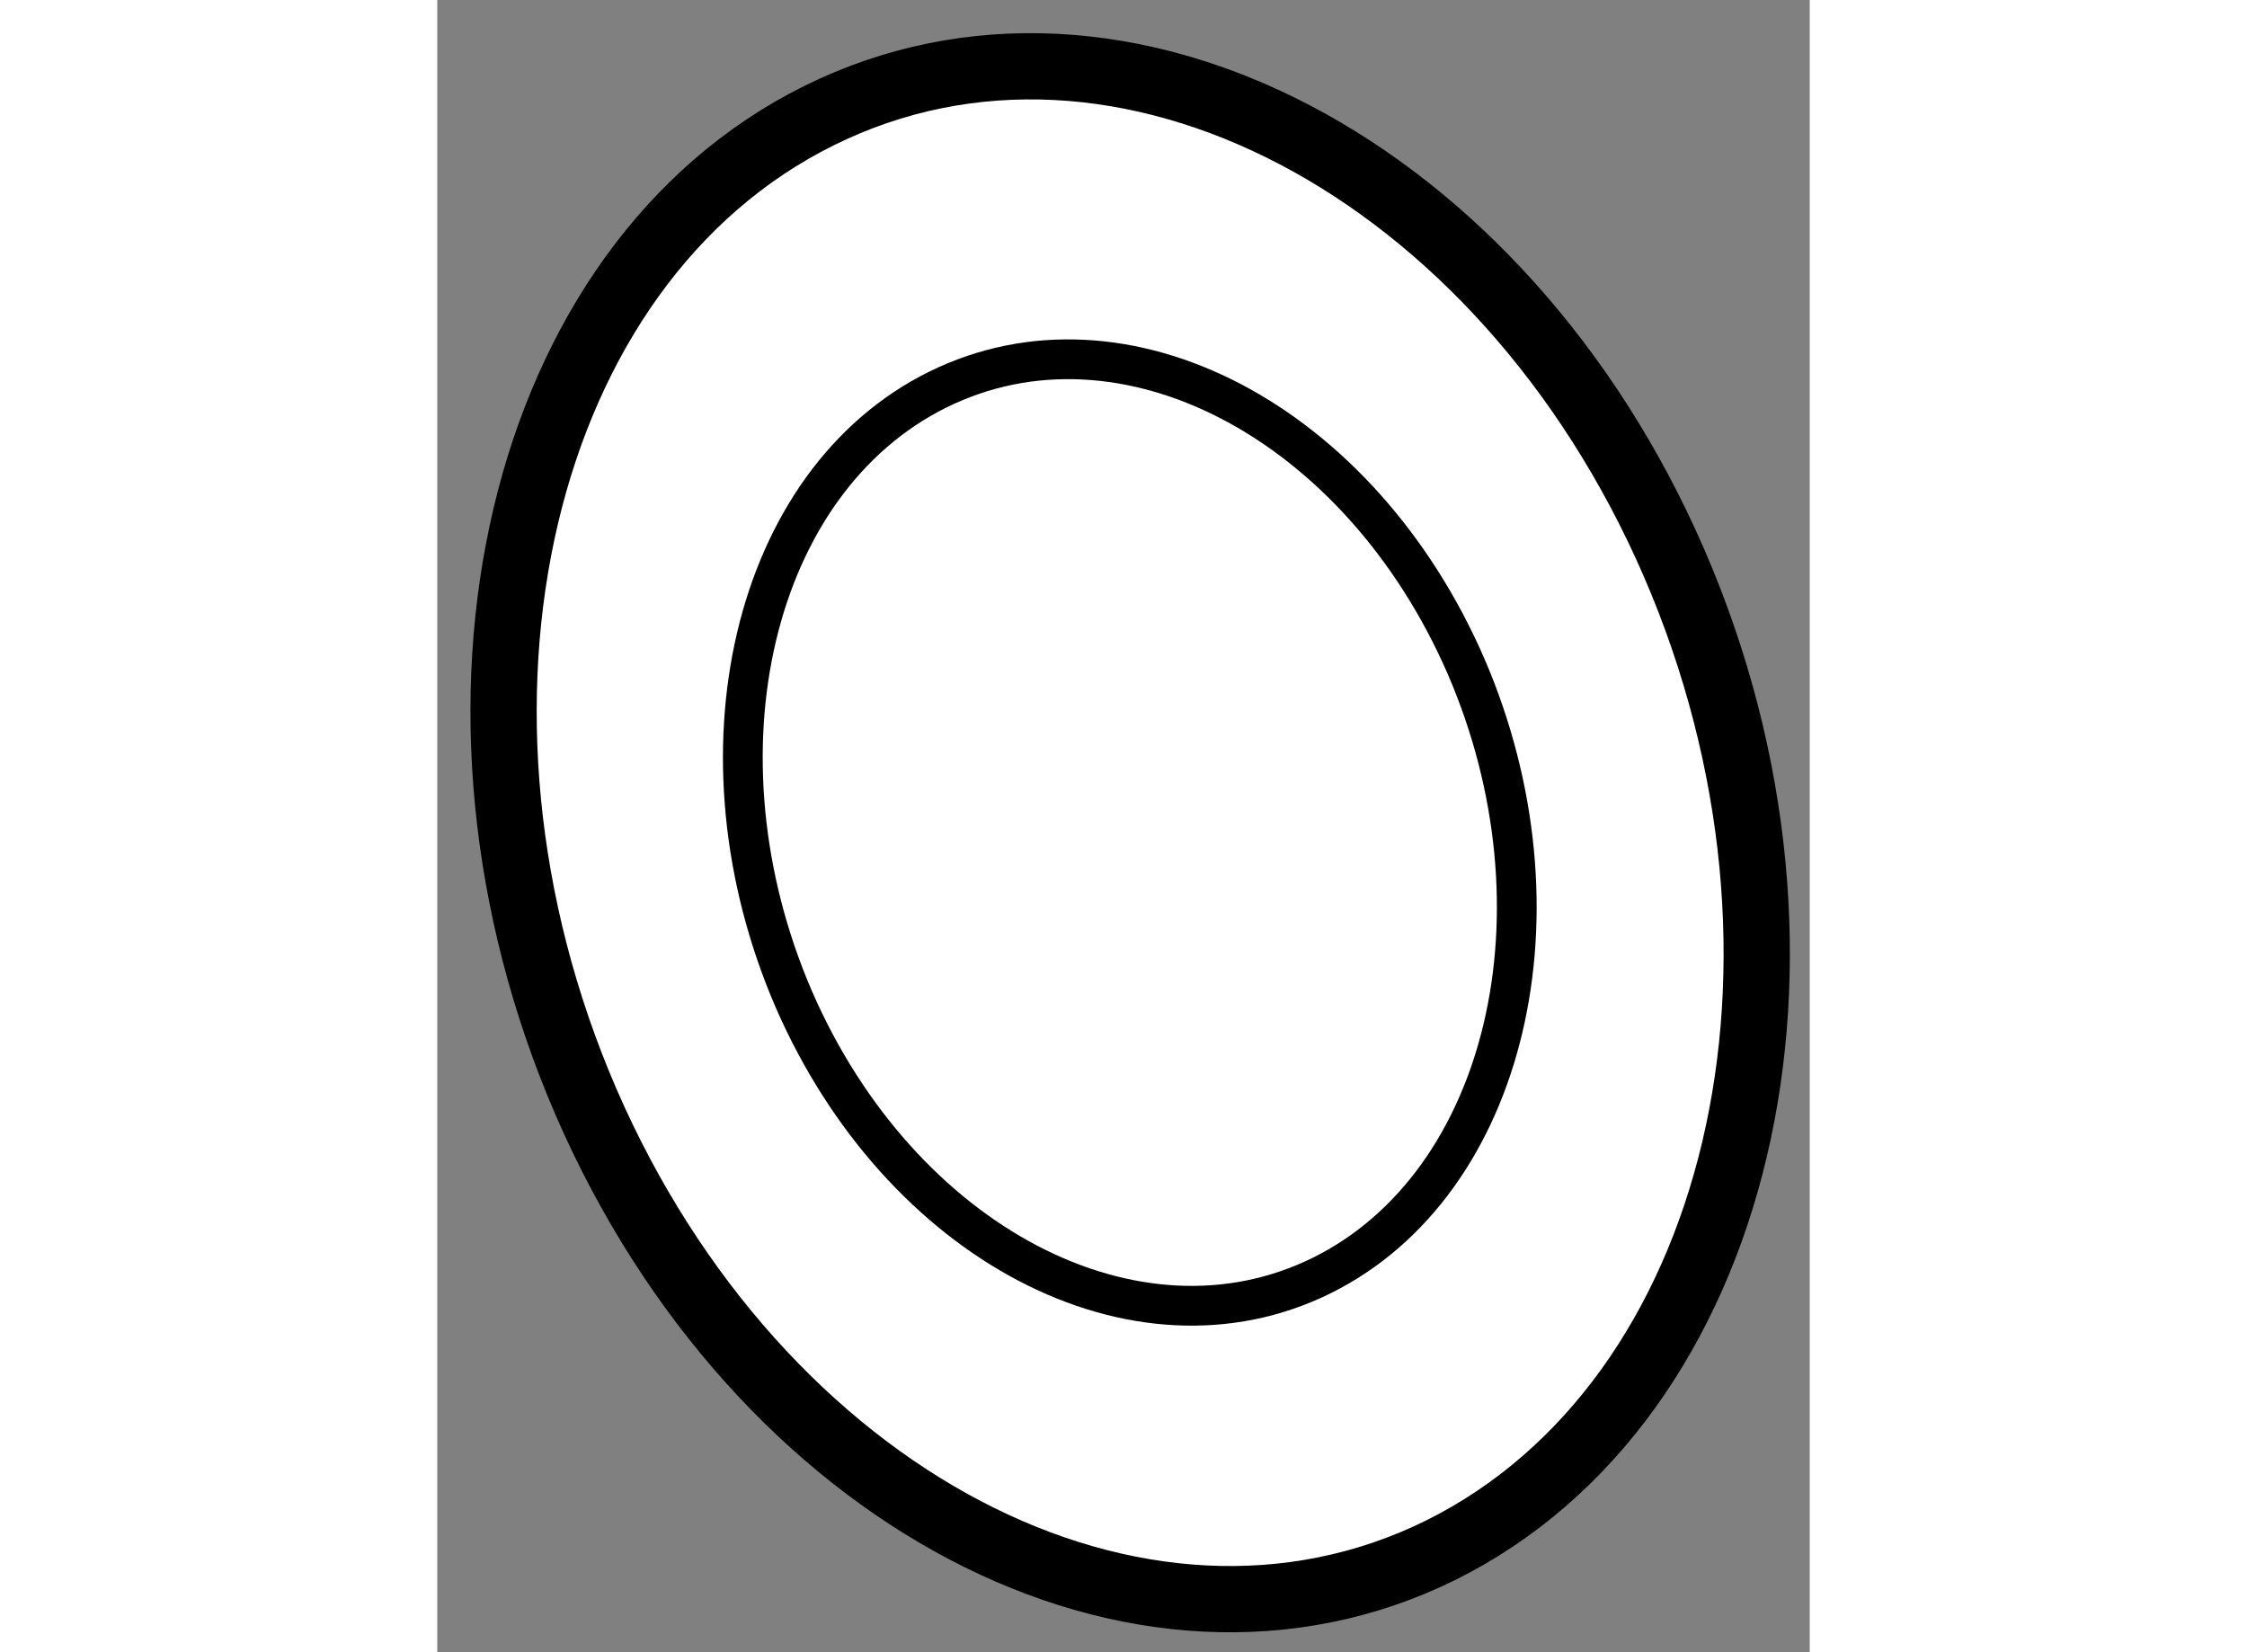
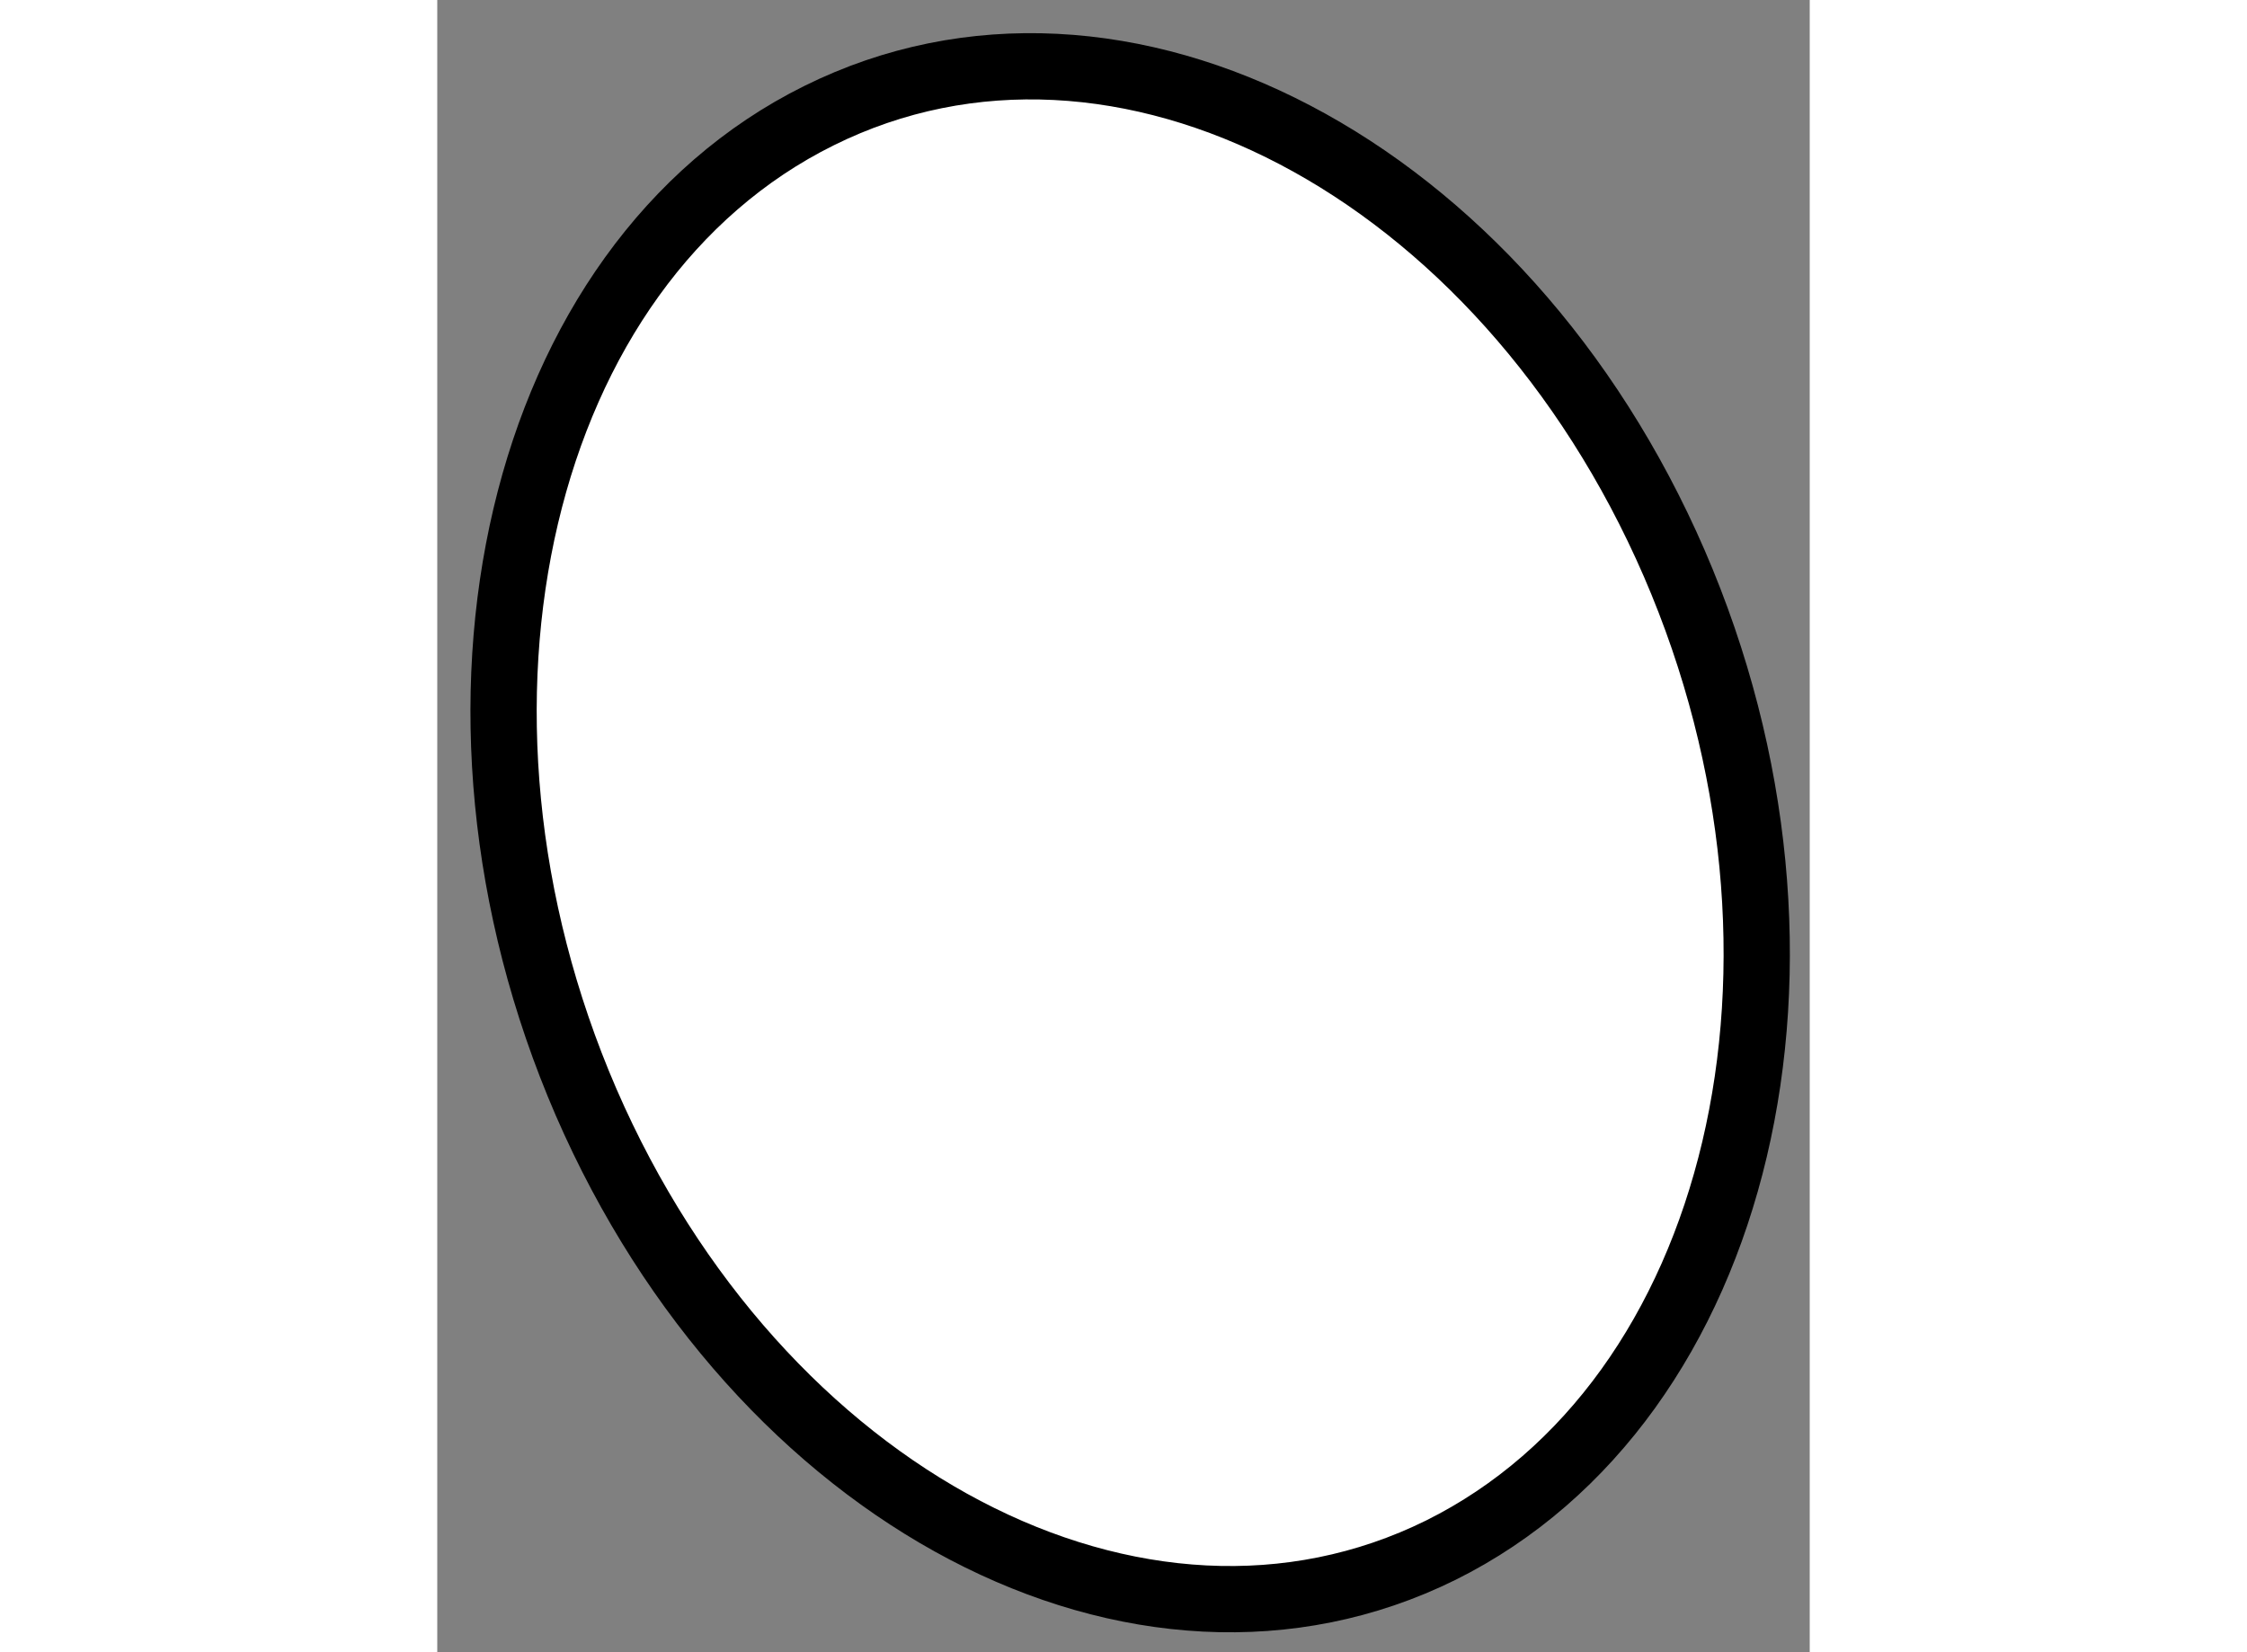
<svg xmlns="http://www.w3.org/2000/svg" version="1.1" x="0px" y="0px" width="244.8px" height="180px" viewBox="170.657 85.571 10.357 12.468" enable-background="new 0 0 244.8 180" xml:space="preserve">
  <rect x="170.657" y="85.571" width="10.357" height="12.468" fill="#808080" stroke="none" />
  <g>
    <path fill="#FFFFFF" stroke="#000000" stroke-width="0.5" d="M179.992,89.823c1.293,2.989,0.506,6.319-1.762,7.446    c-2.268,1.121-5.152-0.393-6.45-3.381c-1.293-2.988-0.508-6.323,1.759-7.445C175.809,85.318,178.695,86.832,179.992,89.823z" />
-     <path fill="none" stroke="#000000" stroke-width="0.3" d="M178.42,90.598c0.797,1.844,0.311,3.905-1.088,4.598    c-1.4,0.693-3.184-0.242-3.986-2.088c-0.796-1.846-0.313-3.904,1.088-4.597C175.836,87.818,177.617,88.752,178.42,90.598z" />
  </g>
</svg>